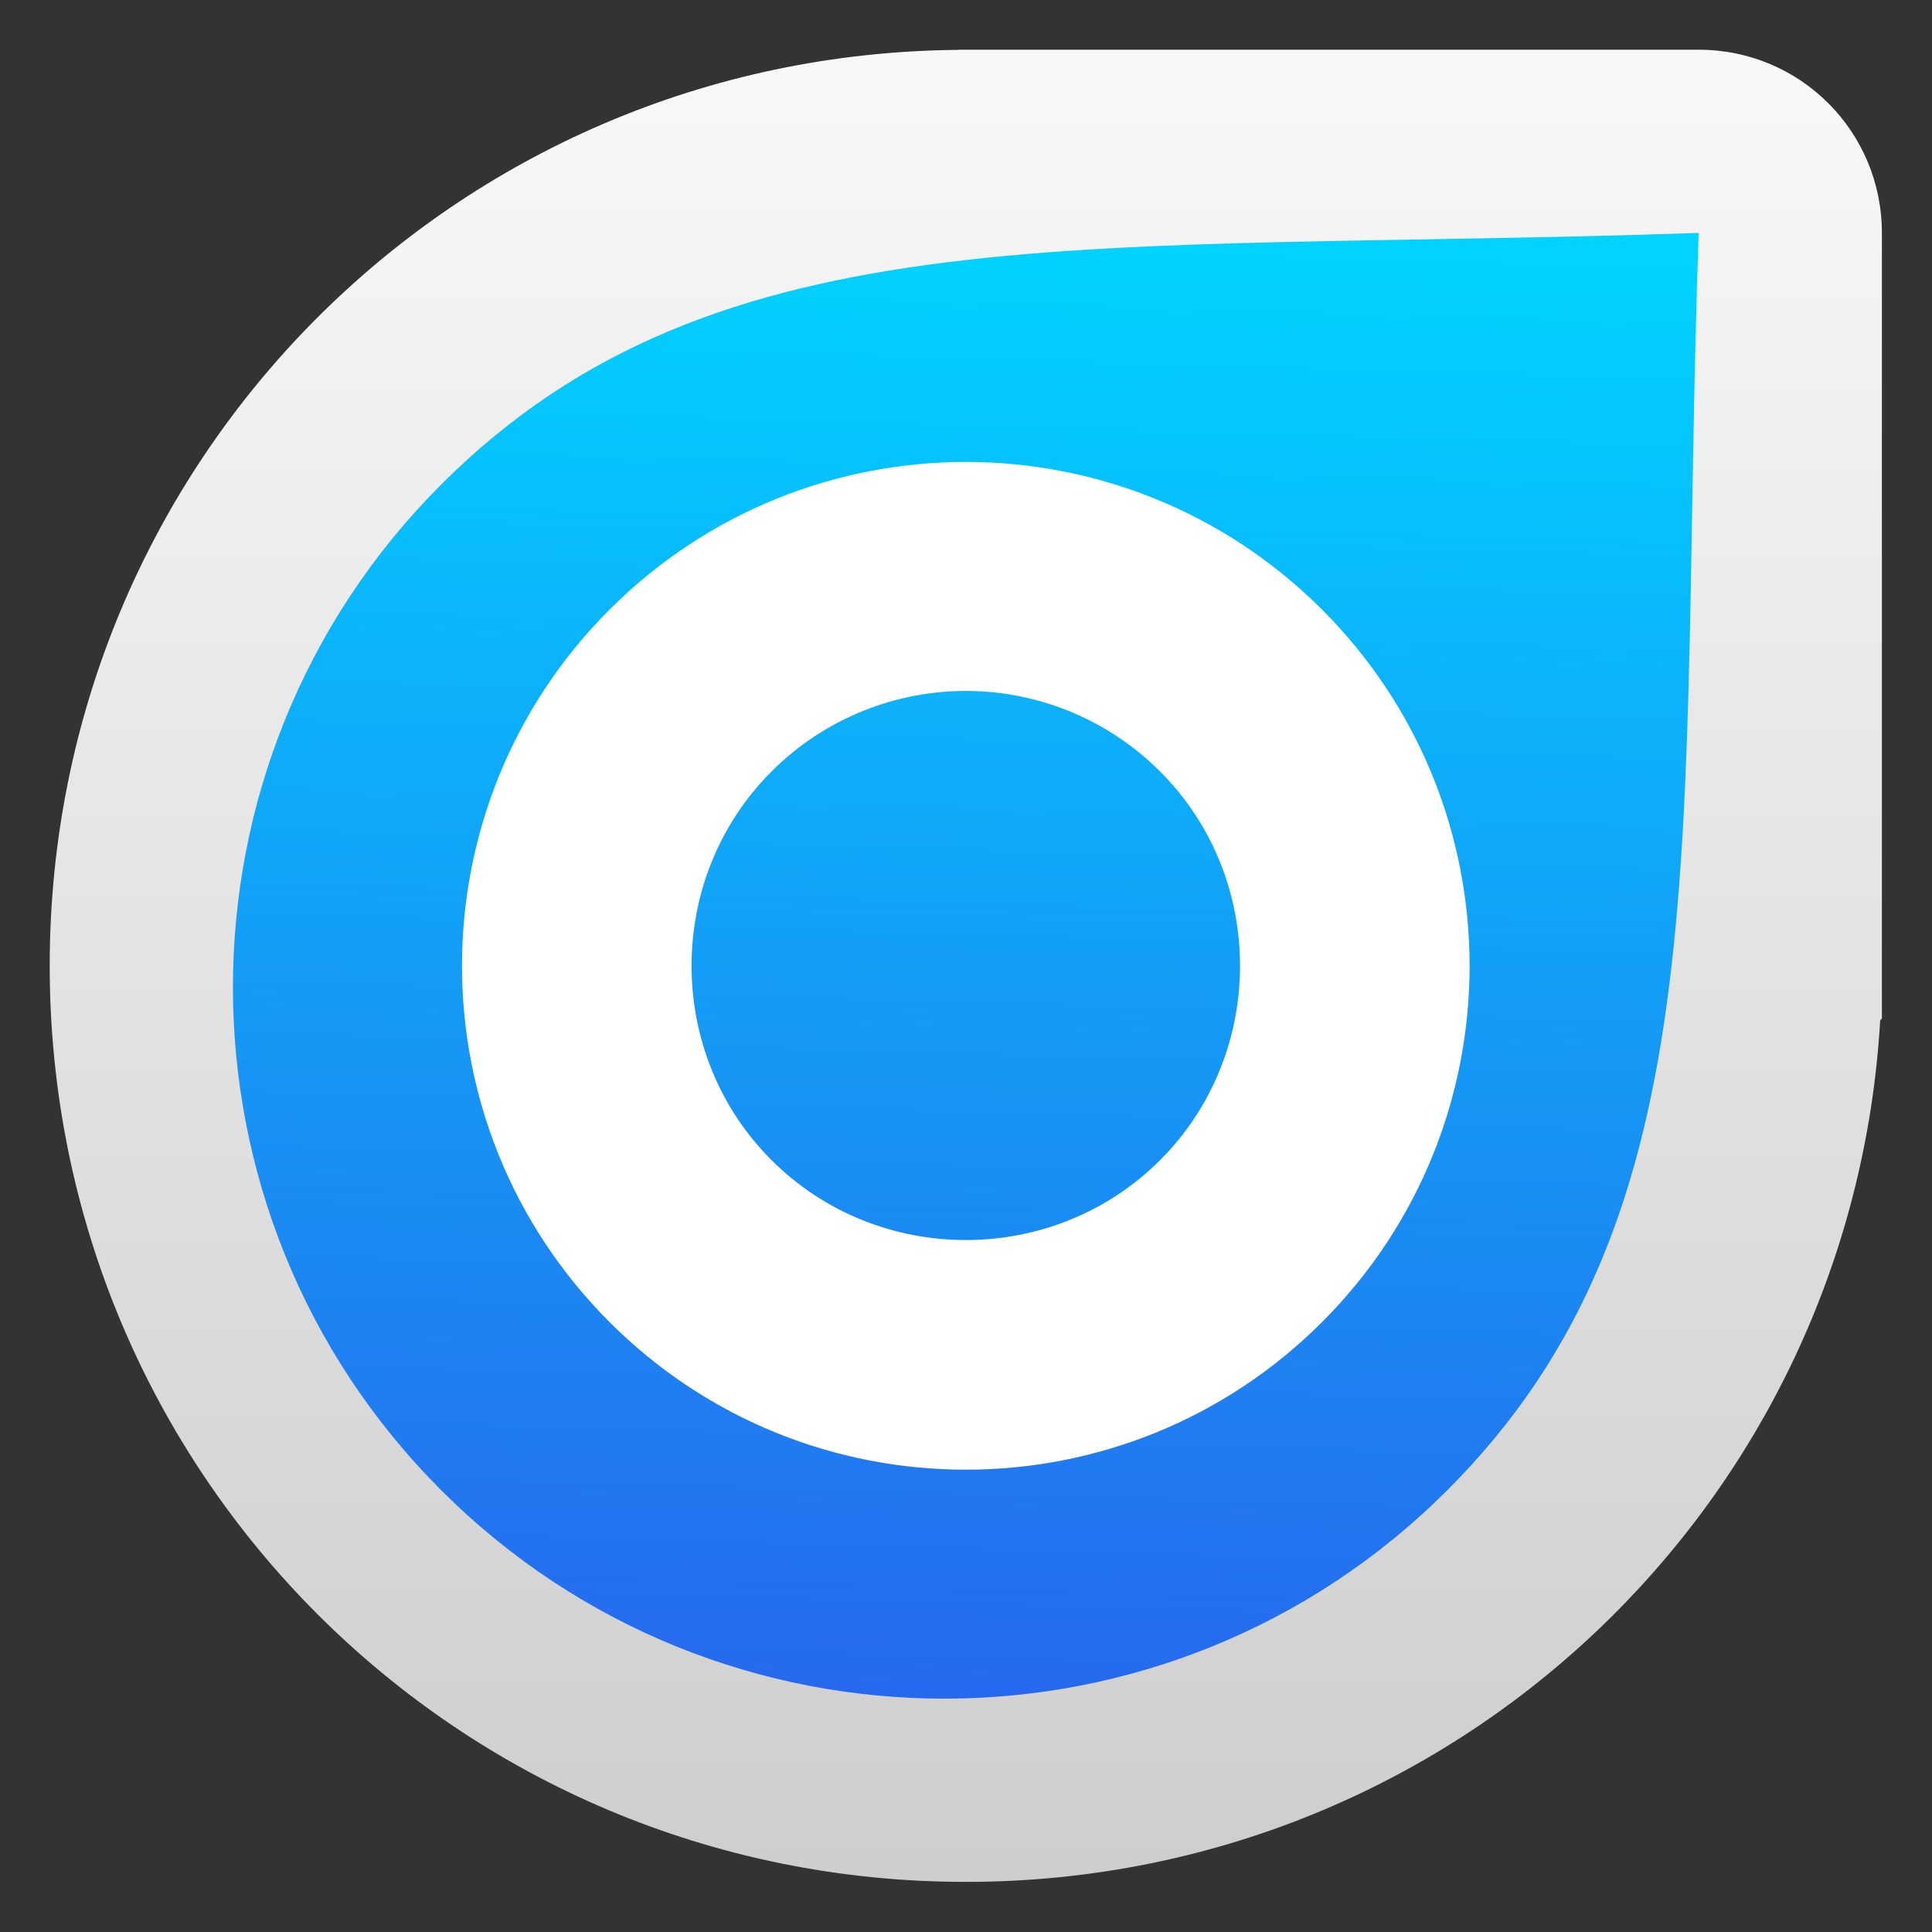
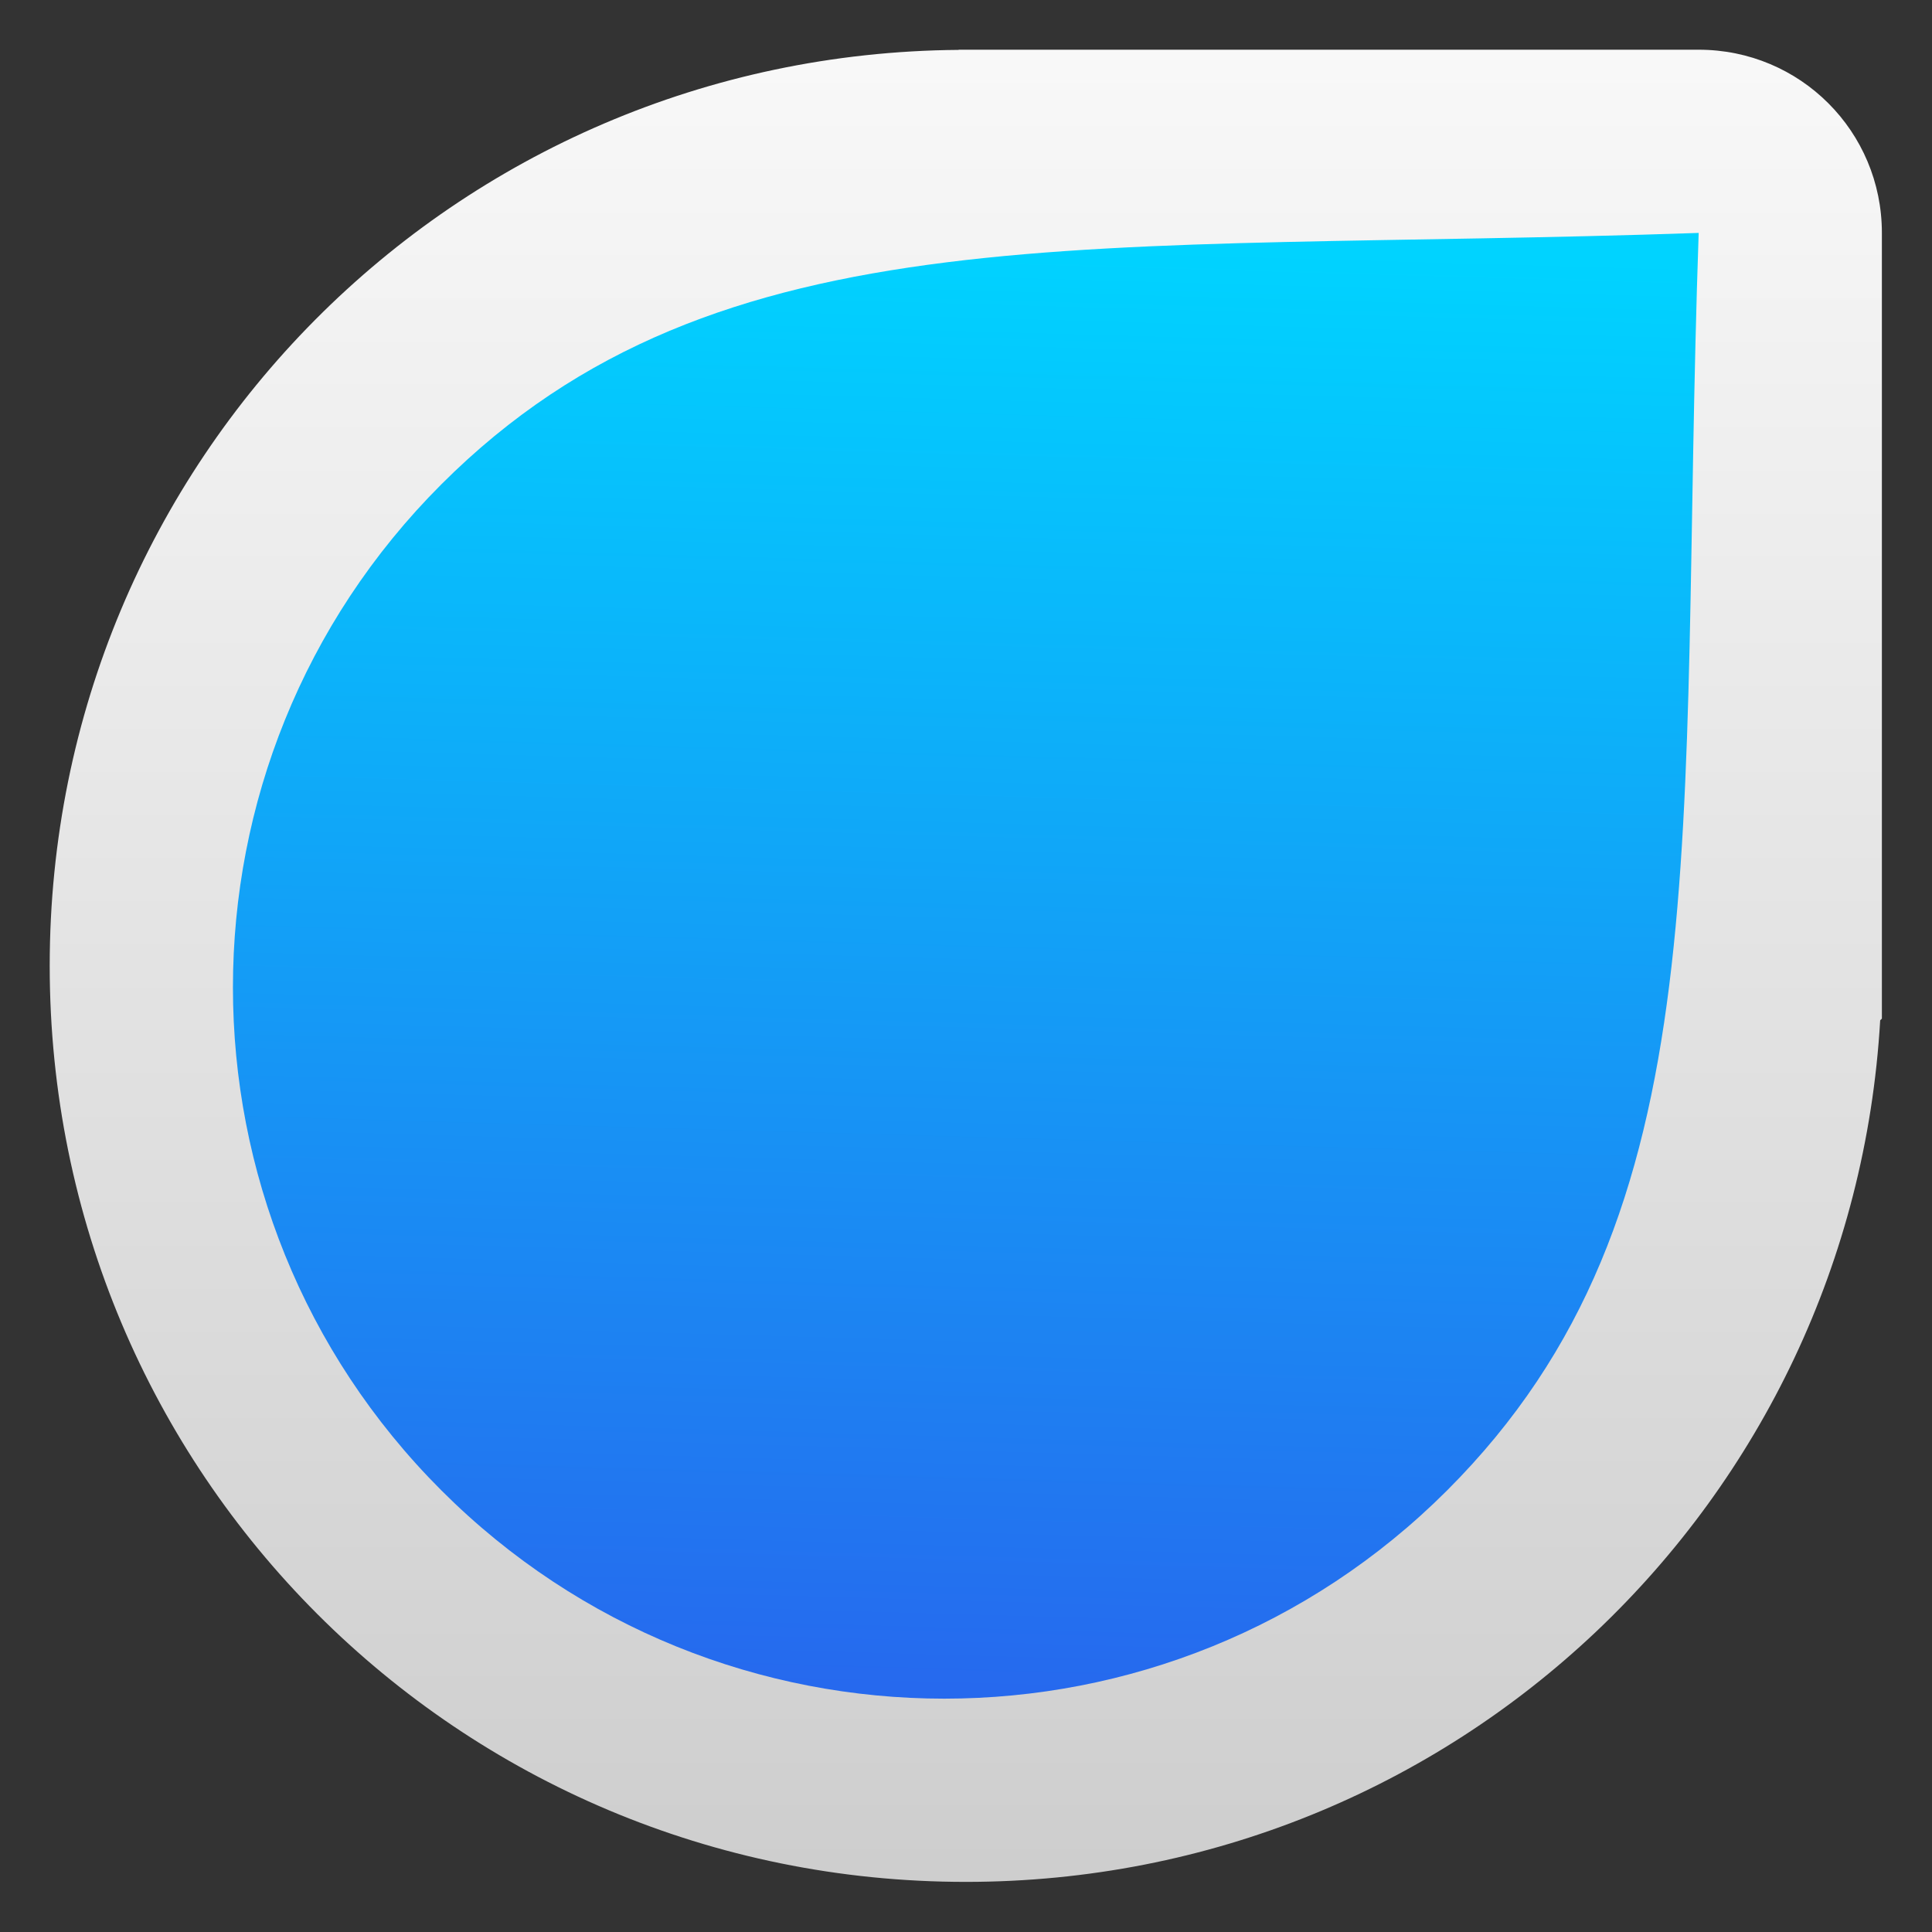
<svg xmlns="http://www.w3.org/2000/svg" clip-rule="evenodd" fill-rule="evenodd" stroke-linejoin="round" stroke-miterlimit="2" viewBox="0 0 48 48">
  <rect x="0" y="0" width="48" height="48" fill="#333333" stroke="none" />
  <linearGradient id="a" x2="1" gradientTransform="matrix(0 -40 40 0 24 44)" gradientUnits="userSpaceOnUse">
    <stop stop-color="#cecece" offset="0" />
    <stop stop-color="#f8f8f8" offset="1" />
  </linearGradient>
  <linearGradient id="b" x2="1" gradientTransform="matrix(.471 -32 32 .471 23.529 39.999)" gradientUnits="userSpaceOnUse">
    <stop stop-color="#2669ee" offset="0" />
    <stop stop-color="#00d3ff" offset="1" />
  </linearGradient>
  <g transform="matrix(1.138 0 0 1.138 -3.317 -3.317)" fill-rule="nonzero">
    <path d="m23.846 4-.002.004c-11.007.084-19.844 8.968-19.844 19.996 0 11.08 8.92 20 20 20 10.68 0 19.351-8.289 19.963-18.811l.037-.035v-17.154c0-2.216-1.784-4-4-4z" fill="url(#a)" />
    <path d="m40 8c-13.268.458-21.387-.574-27.451 5.49-6.065 6.065-6.065 15.897 0 21.961 6.064 6.065 15.896 6.065 21.961 0 6.064-6.064 5.032-14.183 5.49-27.451z" fill="url(#b)" />
-     <path d="m24 13c-2.815 0-5.629 1.075-7.777 3.223-4.296 4.295-4.296 11.26 0 15.556 4.295 4.296 11.259 4.296 15.554 0 4.296-4.296 4.296-11.261 0-15.556-2.148-2.148-4.962-3.223-7.777-3.223zm.088 5c1.56.023 3.051.654 4.154 1.758 2.327 2.327 2.327 6.157 0 8.484s-6.157 2.327-8.484 0-2.327-6.157 0-8.484c1.146-1.147 2.709-1.781 4.33-1.758z" fill="#fff" />
  </g>
</svg>